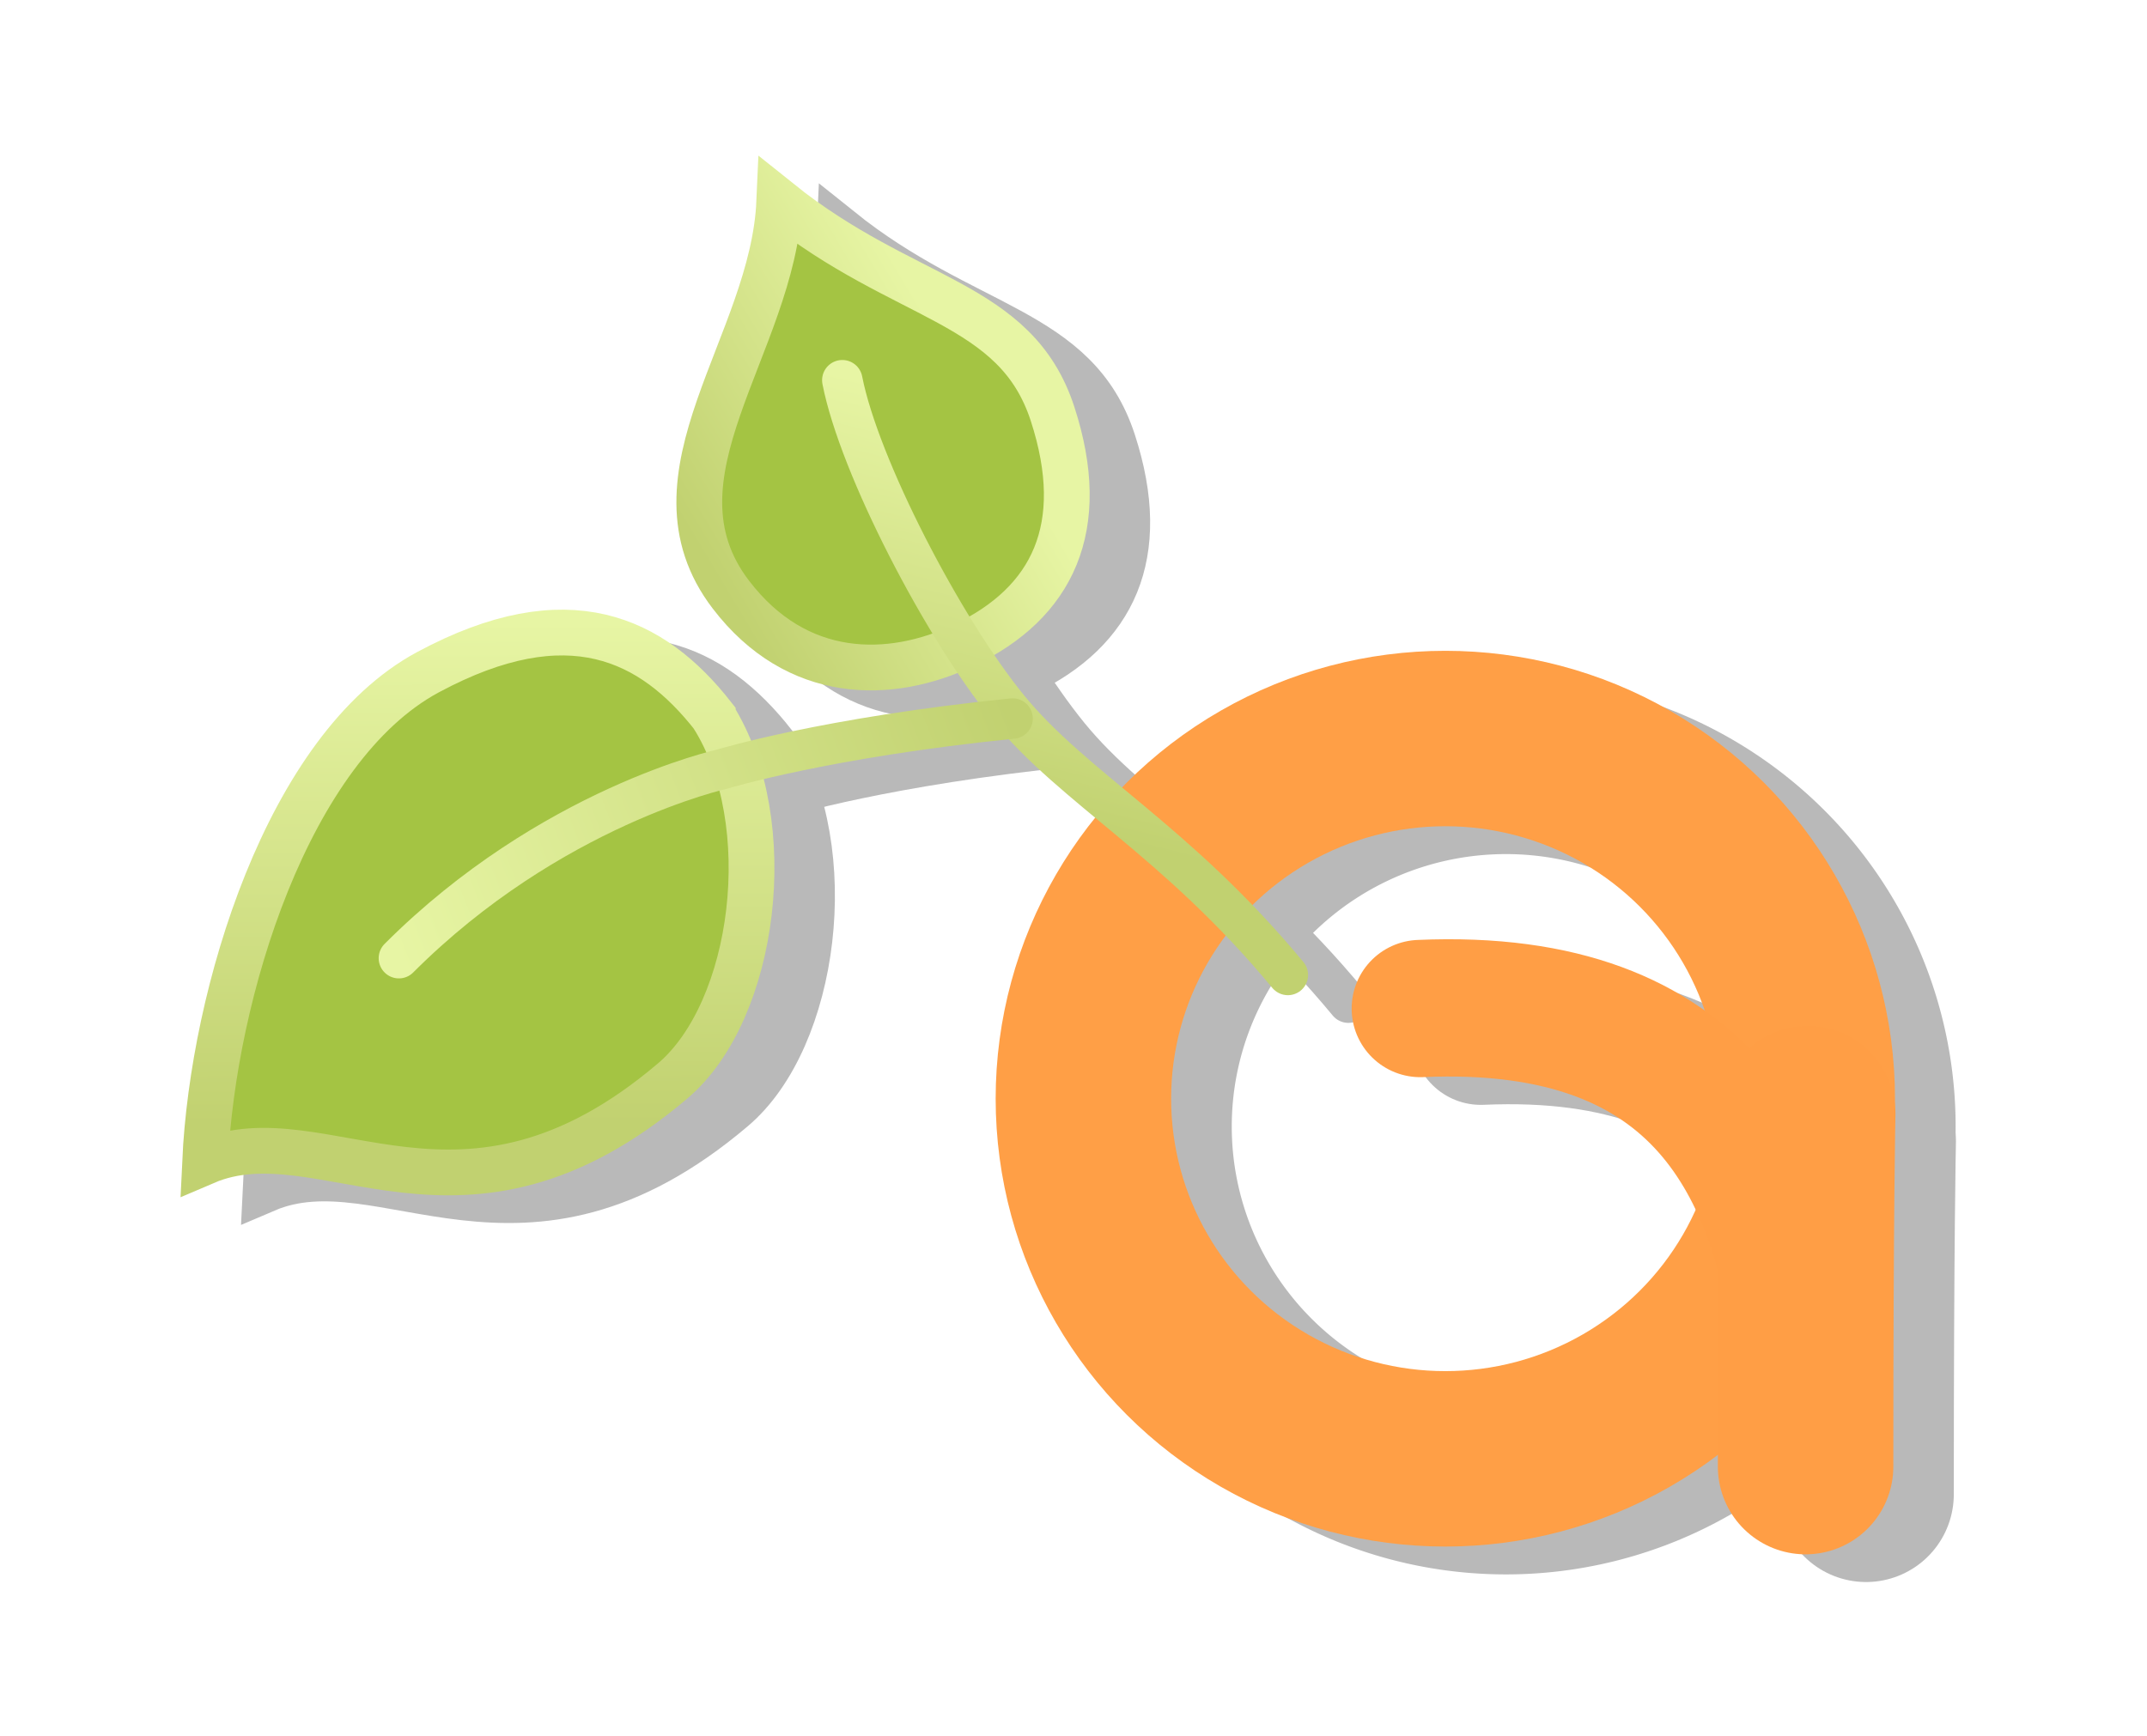
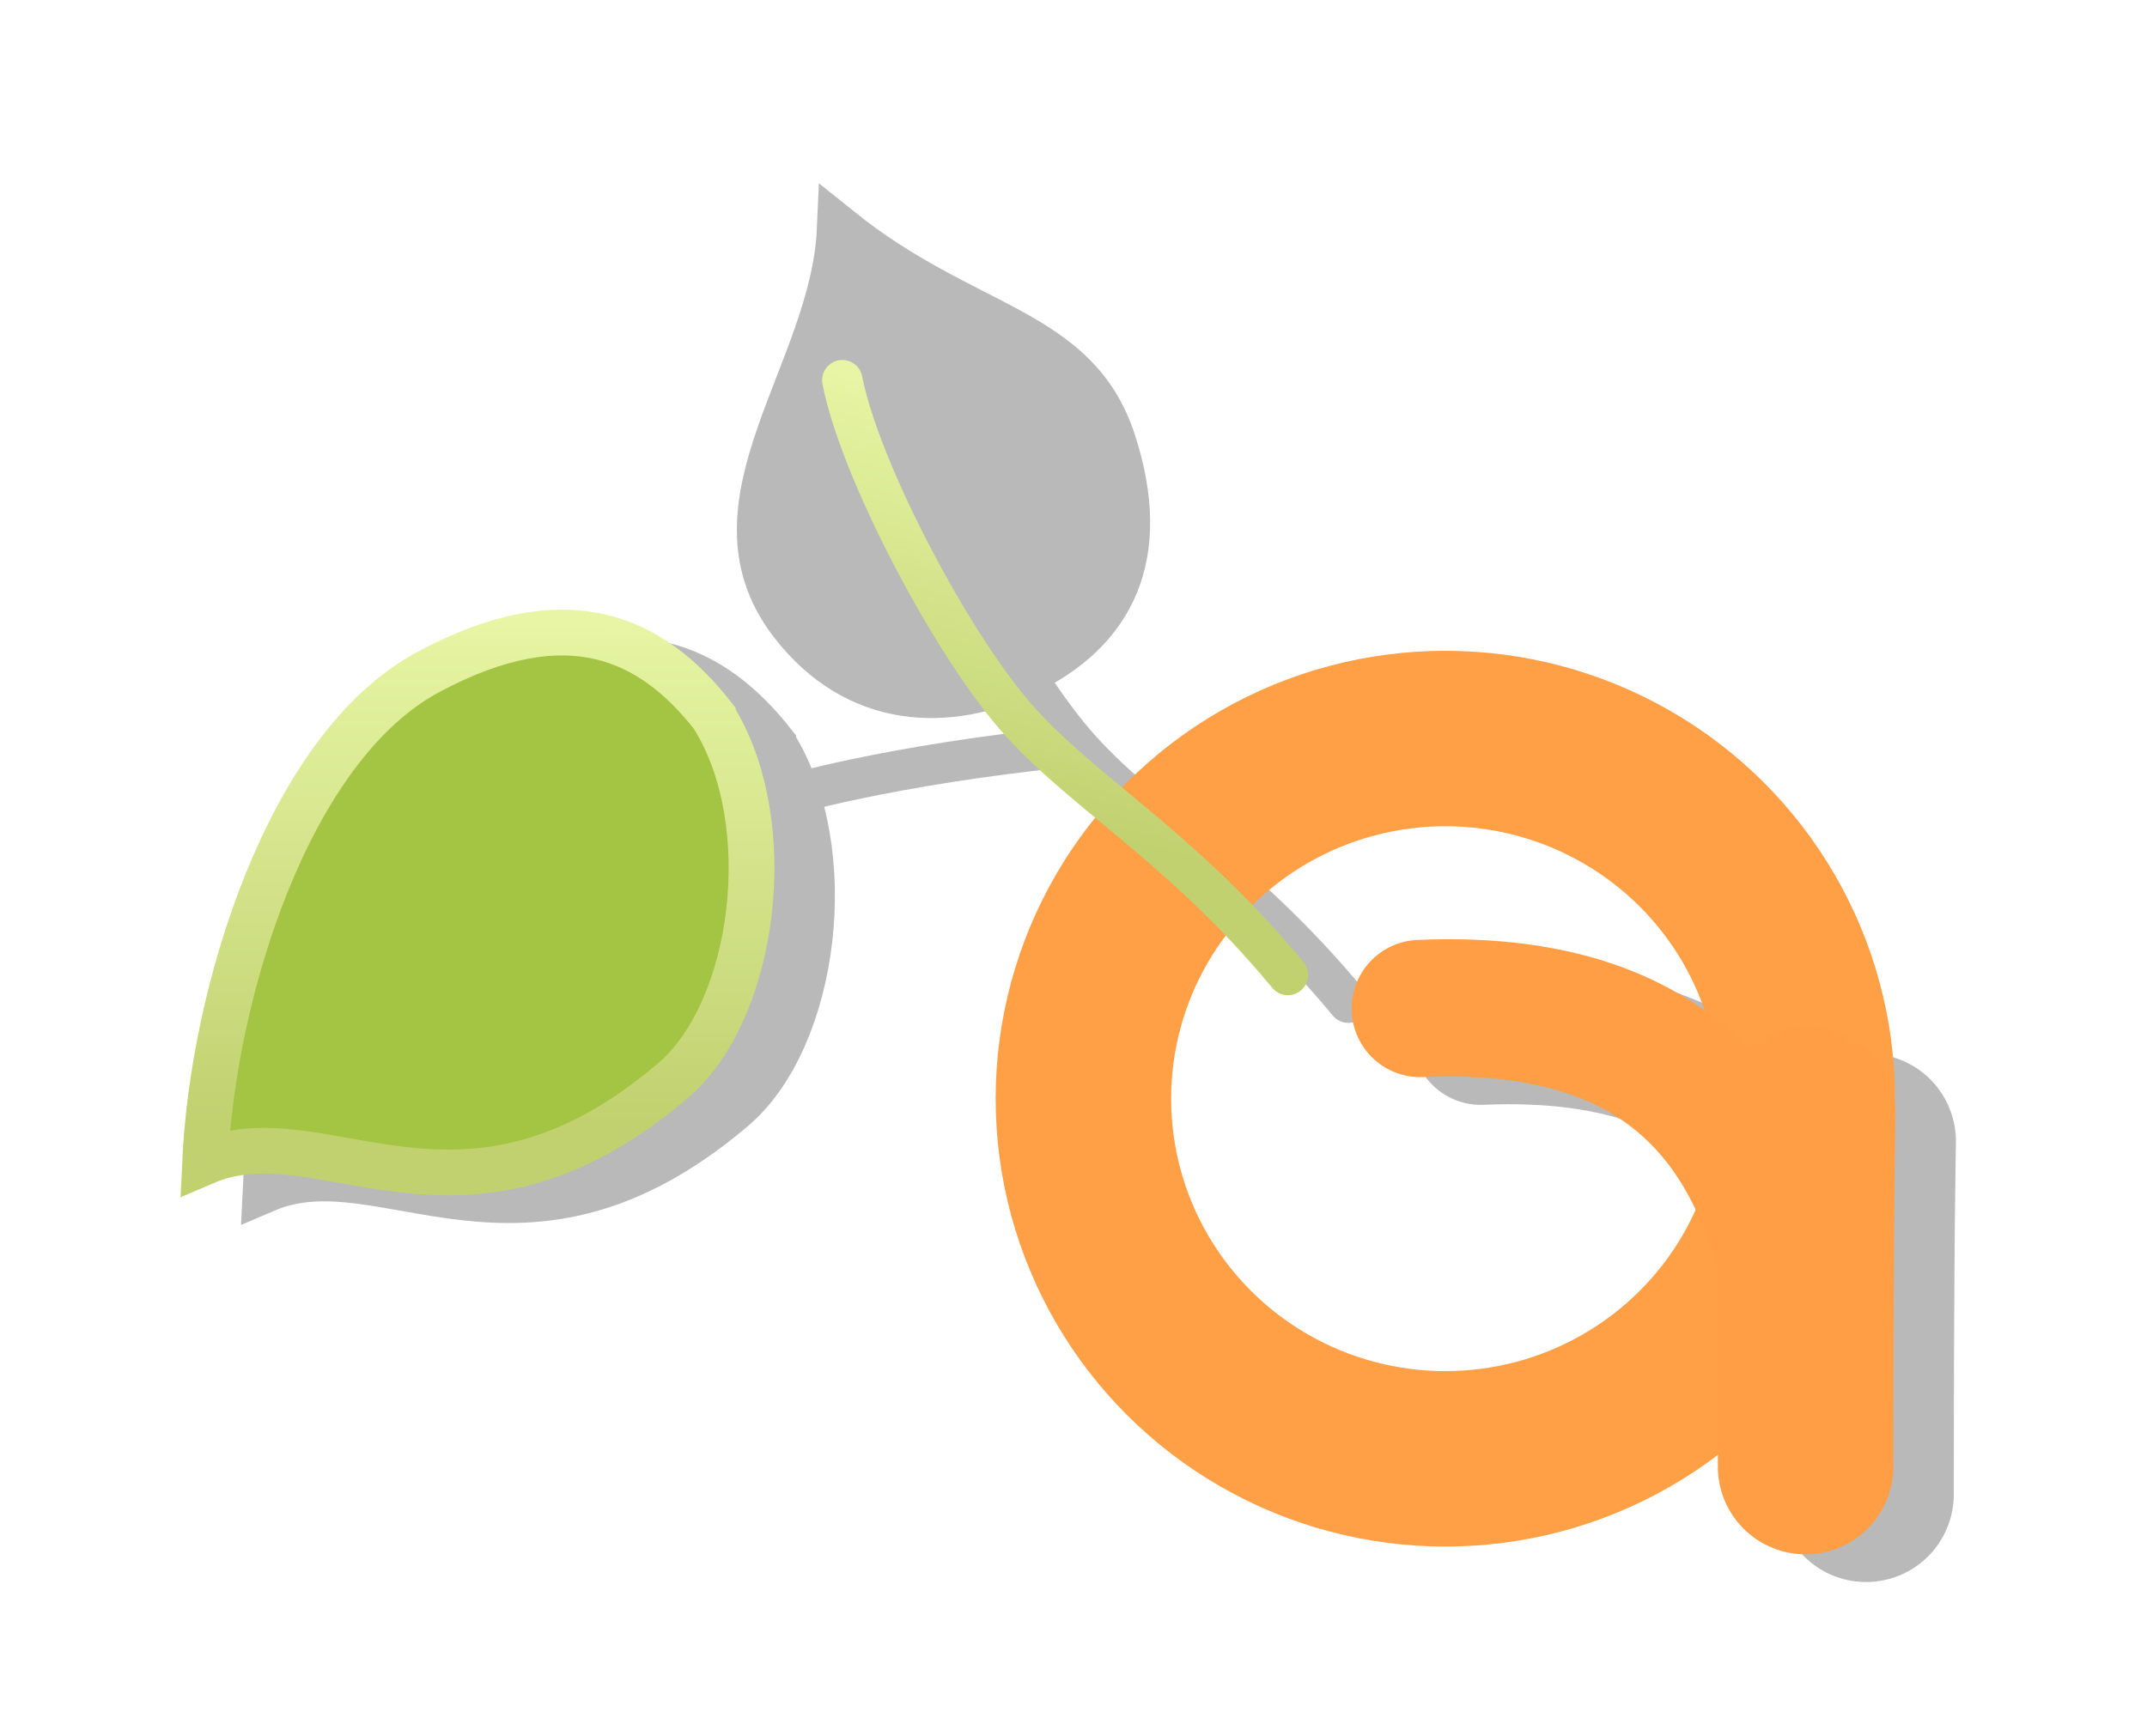
<svg xmlns="http://www.w3.org/2000/svg" xmlns:ns1="http://www.inkscape.org/namespaces/inkscape" xmlns:ns2="http://sodipodi.sourceforge.net/DTD/sodipodi-0.dtd" xmlns:xlink="http://www.w3.org/1999/xlink" width="18.531mm" height="14.985mm" viewBox="0 0 18.531 14.985" version="1.1" id="svg2246" ns1:version="0.92.2 (5c3e80d, 2017-08-06)" ns2:docname="abricode_logo.svg">
  <defs id="defs2240">
    <linearGradient id="linearGradient2854" ns1:collect="always">
      <stop id="stop2850" offset="0" style="stop-color:#c1d170;stop-opacity:1" />
      <stop id="stop2852" offset="1" style="stop-color:#e7f5a4;stop-opacity:1" />
    </linearGradient>
    <linearGradient ns1:collect="always" xlink:href="#linearGradient2854" id="linearGradient2824" x1="19.847" y1="83.813" x2="21.633" y2="82.746" gradientUnits="userSpaceOnUse" />
    <linearGradient ns1:collect="always" xlink:href="#linearGradient2854" id="linearGradient2832" x1="18.588" y1="87.279" x2="18.582" y2="83.981" gradientUnits="userSpaceOnUse" />
    <linearGradient ns1:collect="always" xlink:href="#linearGradient2854" id="linearGradient2840" x1="23.06" y1="85.588" x2="23.671" y2="83.115" gradientUnits="userSpaceOnUse" />
    <linearGradient ns1:collect="always" xlink:href="#linearGradient2854" id="linearGradient2848" x1="21.725" y1="84.617" x2="17.702" y2="86.187" gradientUnits="userSpaceOnUse" />
    <filter ns1:collect="always" style="color-interpolation-filters:sRGB" id="filter3961" x="-0.05" width="1.101" y="-0.064" height="1.128">
      <feGaussianBlur ns1:collect="always" stdDeviation="0.354" id="feGaussianBlur3963" />
    </filter>
  </defs>
  <ns2:namedview id="base" pagecolor="#ffffff" bordercolor="#666666" borderopacity="1.0" ns1:pageopacity="0.0" ns1:pageshadow="2" ns1:zoom="6.7904348" ns1:cx="74.531552" ns1:cy="6.185772" ns1:document-units="mm" ns1:current-layer="layer1" showgrid="false" ns1:window-width="1920" ns1:window-height="1027" ns1:window-x="1432" ns1:window-y="-8" ns1:window-maximized="1" fit-margin-top="0" fit-margin-left="0" fit-margin-right="0" fit-margin-bottom="0" />
  <g ns1:label="Calque 1" ns1:groupmode="layer" id="layer1" transform="translate(-12.538,-76.003)">
    <g id="g3867" style="opacity:0.274;filter:url(#filter3961)" transform="matrix(1.317,0,0,1.317,-5.179,-40.516)">
-       <path style="opacity:1;vector-effect:none;fill:none;fill-opacity:1;stroke:#000000;stroke-width:1.15;stroke-miterlimit:4;stroke-dasharray:none;stroke-dashoffset:0;stroke-opacity:1" d="m 25.694,95.858 a 2.372,2.361 0 0 1 -2.372,2.361 2.372,2.361 0 0 1 -2.372,-2.361 2.372,2.361 0 0 1 2.372,-2.361 2.372,2.361 0 0 1 2.372,2.361 z" id="ellipse2867" ns1:connector-curvature="0" />
      <path style="opacity:1;fill:none;fill-rule:evenodd;stroke:#000000;stroke-width:0.9;stroke-linecap:round;stroke-linejoin:round;stroke-miterlimit:4;stroke-dasharray:none;stroke-opacity:1" d="m 23.157,95.266 c 1.887,-0.083 2.342,1.075 2.507,2.19" id="path2869" ns1:connector-curvature="0" ns2:nodetypes="cc" />
      <path style="opacity:1;fill:none;fill-rule:evenodd;stroke:#000000;stroke-width:1.15;stroke-linecap:round;stroke-linejoin:miter;stroke-miterlimit:4;stroke-dasharray:none;stroke-opacity:1" d="m 25.682,98.269 c 0,-1.694 0.014,-2.314 0.014,-2.314" id="path2871" ns1:connector-curvature="0" ns2:nodetypes="cc" />
      <path style="fill:#000000;fill-opacity:1;fill-rule:evenodd;stroke:#000000;stroke-width:0.3;stroke-linecap:butt;stroke-linejoin:miter;stroke-miterlimit:4;stroke-dasharray:none;stroke-opacity:1" d="m 20.168,92.883 c 0.579,-0.276 0.821,-0.771 0.579,-1.515 -0.242,-0.744 -0.969,-0.731 -1.791,-1.391 -0.041,0.938 -0.912,1.798 -0.317,2.576 0.432,0.565 1.041,0.563 1.529,0.331 z" id="path2873" ns1:connector-curvature="0" ns2:nodetypes="szcss" />
      <path ns2:nodetypes="czcscc" ns1:connector-curvature="0" id="path2875" d="m 18.521,93.348 c -0.396,-0.504 -0.946,-0.782 -1.867,-0.287 -0.921,0.495 -1.41,2.111 -1.461,3.21 0.773,-0.331 1.679,0.647 3.065,-0.531 0.542,-0.46 0.702,-1.694 0.263,-2.391 z" style="fill:#000000;fill-opacity:1;fill-rule:evenodd;stroke:#000000;stroke-width:0.3;stroke-linecap:butt;stroke-linejoin:miter;stroke-miterlimit:4;stroke-dasharray:none;stroke-opacity:1" />
      <path style="fill:none;fill-rule:evenodd;stroke:#000000;stroke-width:0.265;stroke-linecap:round;stroke-linejoin:miter;stroke-miterlimit:4;stroke-dasharray:none;stroke-opacity:1" d="M 22.289,95.046 C 21.559,94.164 20.884,93.82 20.457,93.296 20.03,92.773 19.479,91.712 19.369,91.147" id="path2877" ns1:connector-curvature="0" />
      <path style="fill:none;fill-rule:evenodd;stroke:#000000;stroke-width:0.265;stroke-linecap:round;stroke-linejoin:miter;stroke-miterlimit:4;stroke-dasharray:none;stroke-opacity:1" d="m 20.485,93.365 c -1.226,0.124 -1.901,0.331 -1.901,0.331 0,0 -1.13,0.248 -2.121,1.24" id="path2879" ns1:connector-curvature="0" />
-       <rect ry="0" y="87.841" x="12.936" height="13.287" width="16.832" id="rect3857" style="opacity:1;vector-effect:none;fill:none;fill-opacity:1;stroke:#fefefe;stroke-width:0.1;stroke-linecap:round;stroke-linejoin:round;stroke-miterlimit:4;stroke-dasharray:none;stroke-dashoffset:0;stroke-opacity:1" />
    </g>
    <g id="g2863" transform="matrix(1.317,0,0,1.317,-7.334,-29.234)">
      <ellipse ry="2.361" rx="2.372" cy="87.109" cx="24.561" id="path2802" style="opacity:1;vector-effect:none;fill:none;fill-opacity:1;stroke:#ff9f46;stroke-width:1.15;stroke-miterlimit:4;stroke-dasharray:none;stroke-dashoffset:0;stroke-opacity:1" />
      <path ns2:nodetypes="cc" ns1:connector-curvature="0" id="path2806" d="m 24.397,86.518 c 1.887,-0.083 2.342,1.075 2.507,2.19" style="opacity:1;fill:none;fill-rule:evenodd;stroke:#ff9e45;stroke-width:0.9;stroke-linecap:round;stroke-linejoin:round;stroke-miterlimit:4;stroke-dasharray:none;stroke-opacity:1" />
      <path ns2:nodetypes="cc" ns1:connector-curvature="0" id="path2808" d="m 26.922,89.521 c 0,-1.694 0.014,-2.314 0.014,-2.314" style="opacity:1;fill:none;fill-rule:evenodd;stroke:#ff9e45;stroke-width:1.15;stroke-linecap:round;stroke-linejoin:miter;stroke-miterlimit:4;stroke-dasharray:none;stroke-opacity:1" />
-       <path ns2:nodetypes="szcss" ns1:connector-curvature="0" id="path2814" d="m 21.408,84.135 c 0.579,-0.276 0.821,-0.771 0.579,-1.515 -0.242,-0.744 -0.969,-0.731 -1.791,-1.391 -0.041,0.938 -0.912,1.798 -0.317,2.576 0.432,0.565 1.041,0.563 1.529,0.331 z" style="fill:#a4c443;fill-opacity:1;fill-rule:evenodd;stroke:url(#linearGradient2824);stroke-width:0.3;stroke-linecap:butt;stroke-linejoin:miter;stroke-miterlimit:4;stroke-dasharray:none;stroke-opacity:1" />
      <path style="fill:#a4c443;fill-opacity:1;fill-rule:evenodd;stroke:url(#linearGradient2832);stroke-width:0.3;stroke-linecap:butt;stroke-linejoin:miter;stroke-miterlimit:4;stroke-dasharray:none;stroke-opacity:1" d="m 19.761,84.6 c -0.396,-0.504 -0.946,-0.782 -1.867,-0.287 -0.921,0.495 -1.41,2.111 -1.461,3.21 0.773,-0.331 1.679,0.647 3.065,-0.531 0.542,-0.46 0.702,-1.694 0.263,-2.391 z" id="path2816" ns1:connector-curvature="0" ns2:nodetypes="czcscc" />
      <path ns1:connector-curvature="0" id="path2810" d="M 23.529,86.298 C 22.799,85.416 22.124,85.072 21.697,84.548 21.27,84.025 20.719,82.964 20.609,82.399" style="fill:none;fill-rule:evenodd;stroke:url(#linearGradient2840);stroke-width:0.265;stroke-linecap:round;stroke-linejoin:miter;stroke-miterlimit:4;stroke-dasharray:none;stroke-opacity:1" />
-       <path ns1:connector-curvature="0" id="path2812" d="m 21.725,84.617 c -1.226,0.124 -1.901,0.331 -1.901,0.331 0,0 -1.13,0.248 -2.121,1.24" style="fill:none;fill-rule:evenodd;stroke:url(#linearGradient2848);stroke-width:0.265;stroke-linecap:round;stroke-linejoin:miter;stroke-miterlimit:4;stroke-dasharray:none;stroke-opacity:1" />
    </g>
  </g>
</svg>